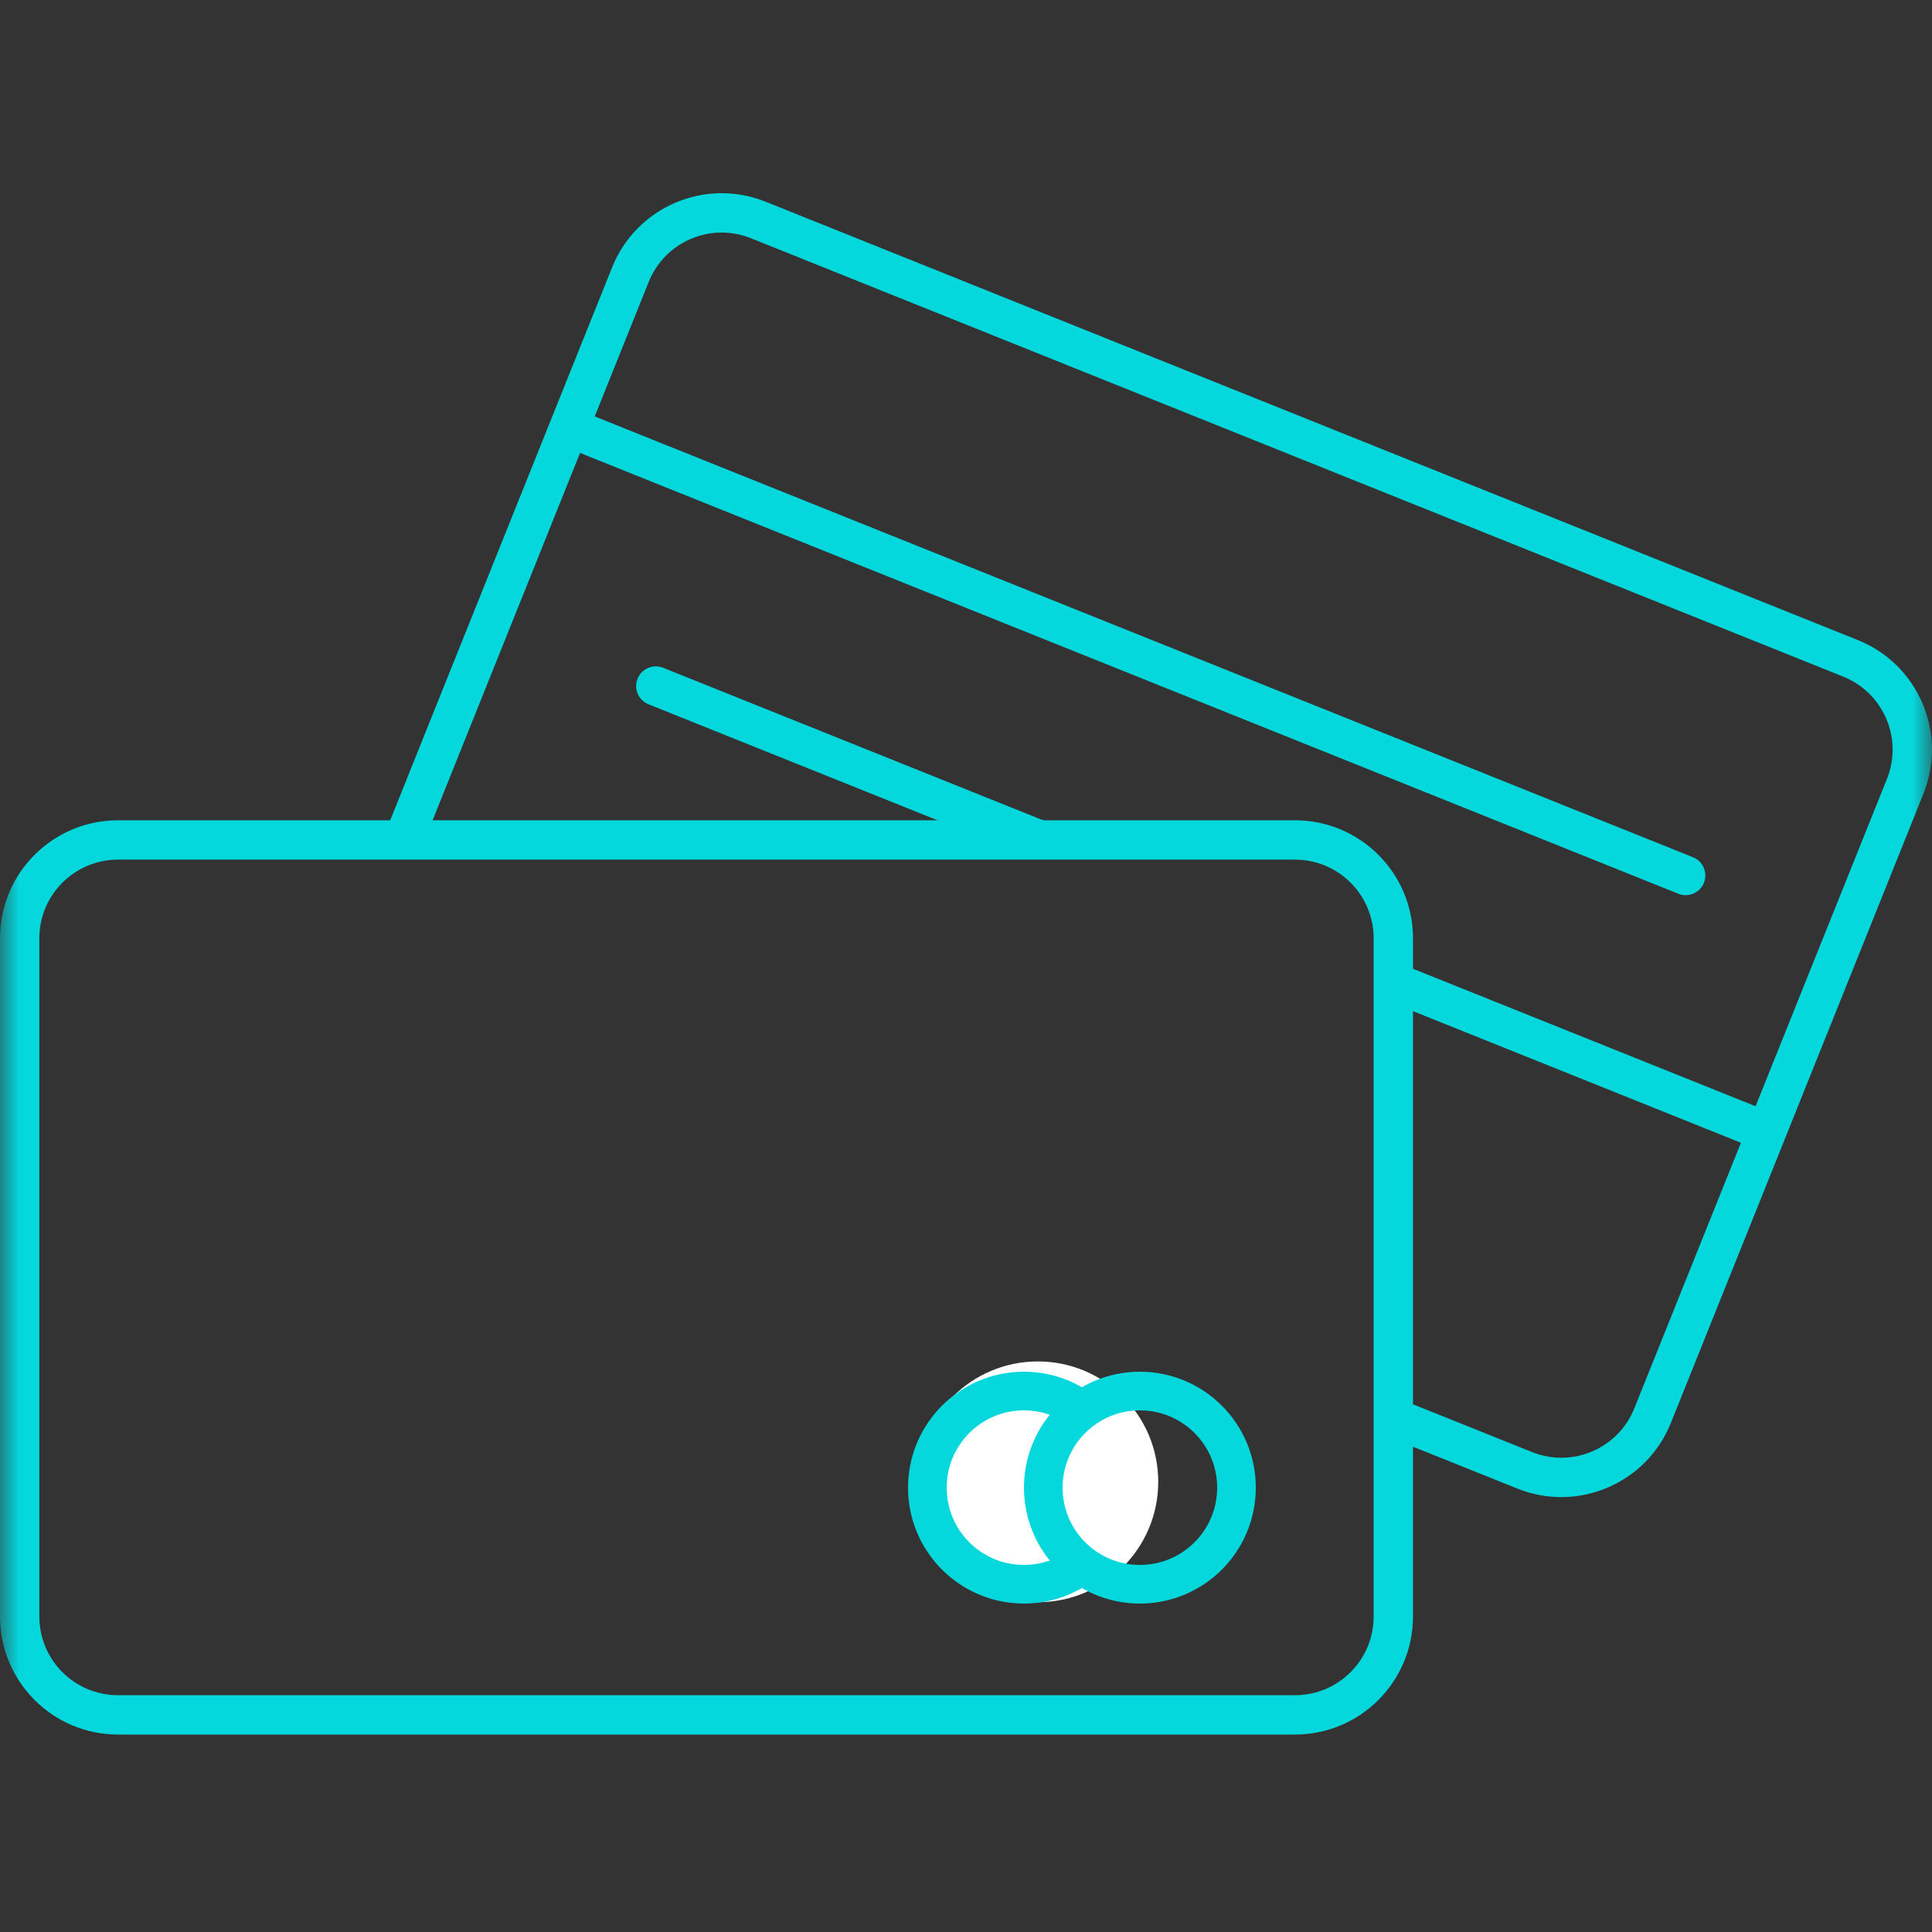
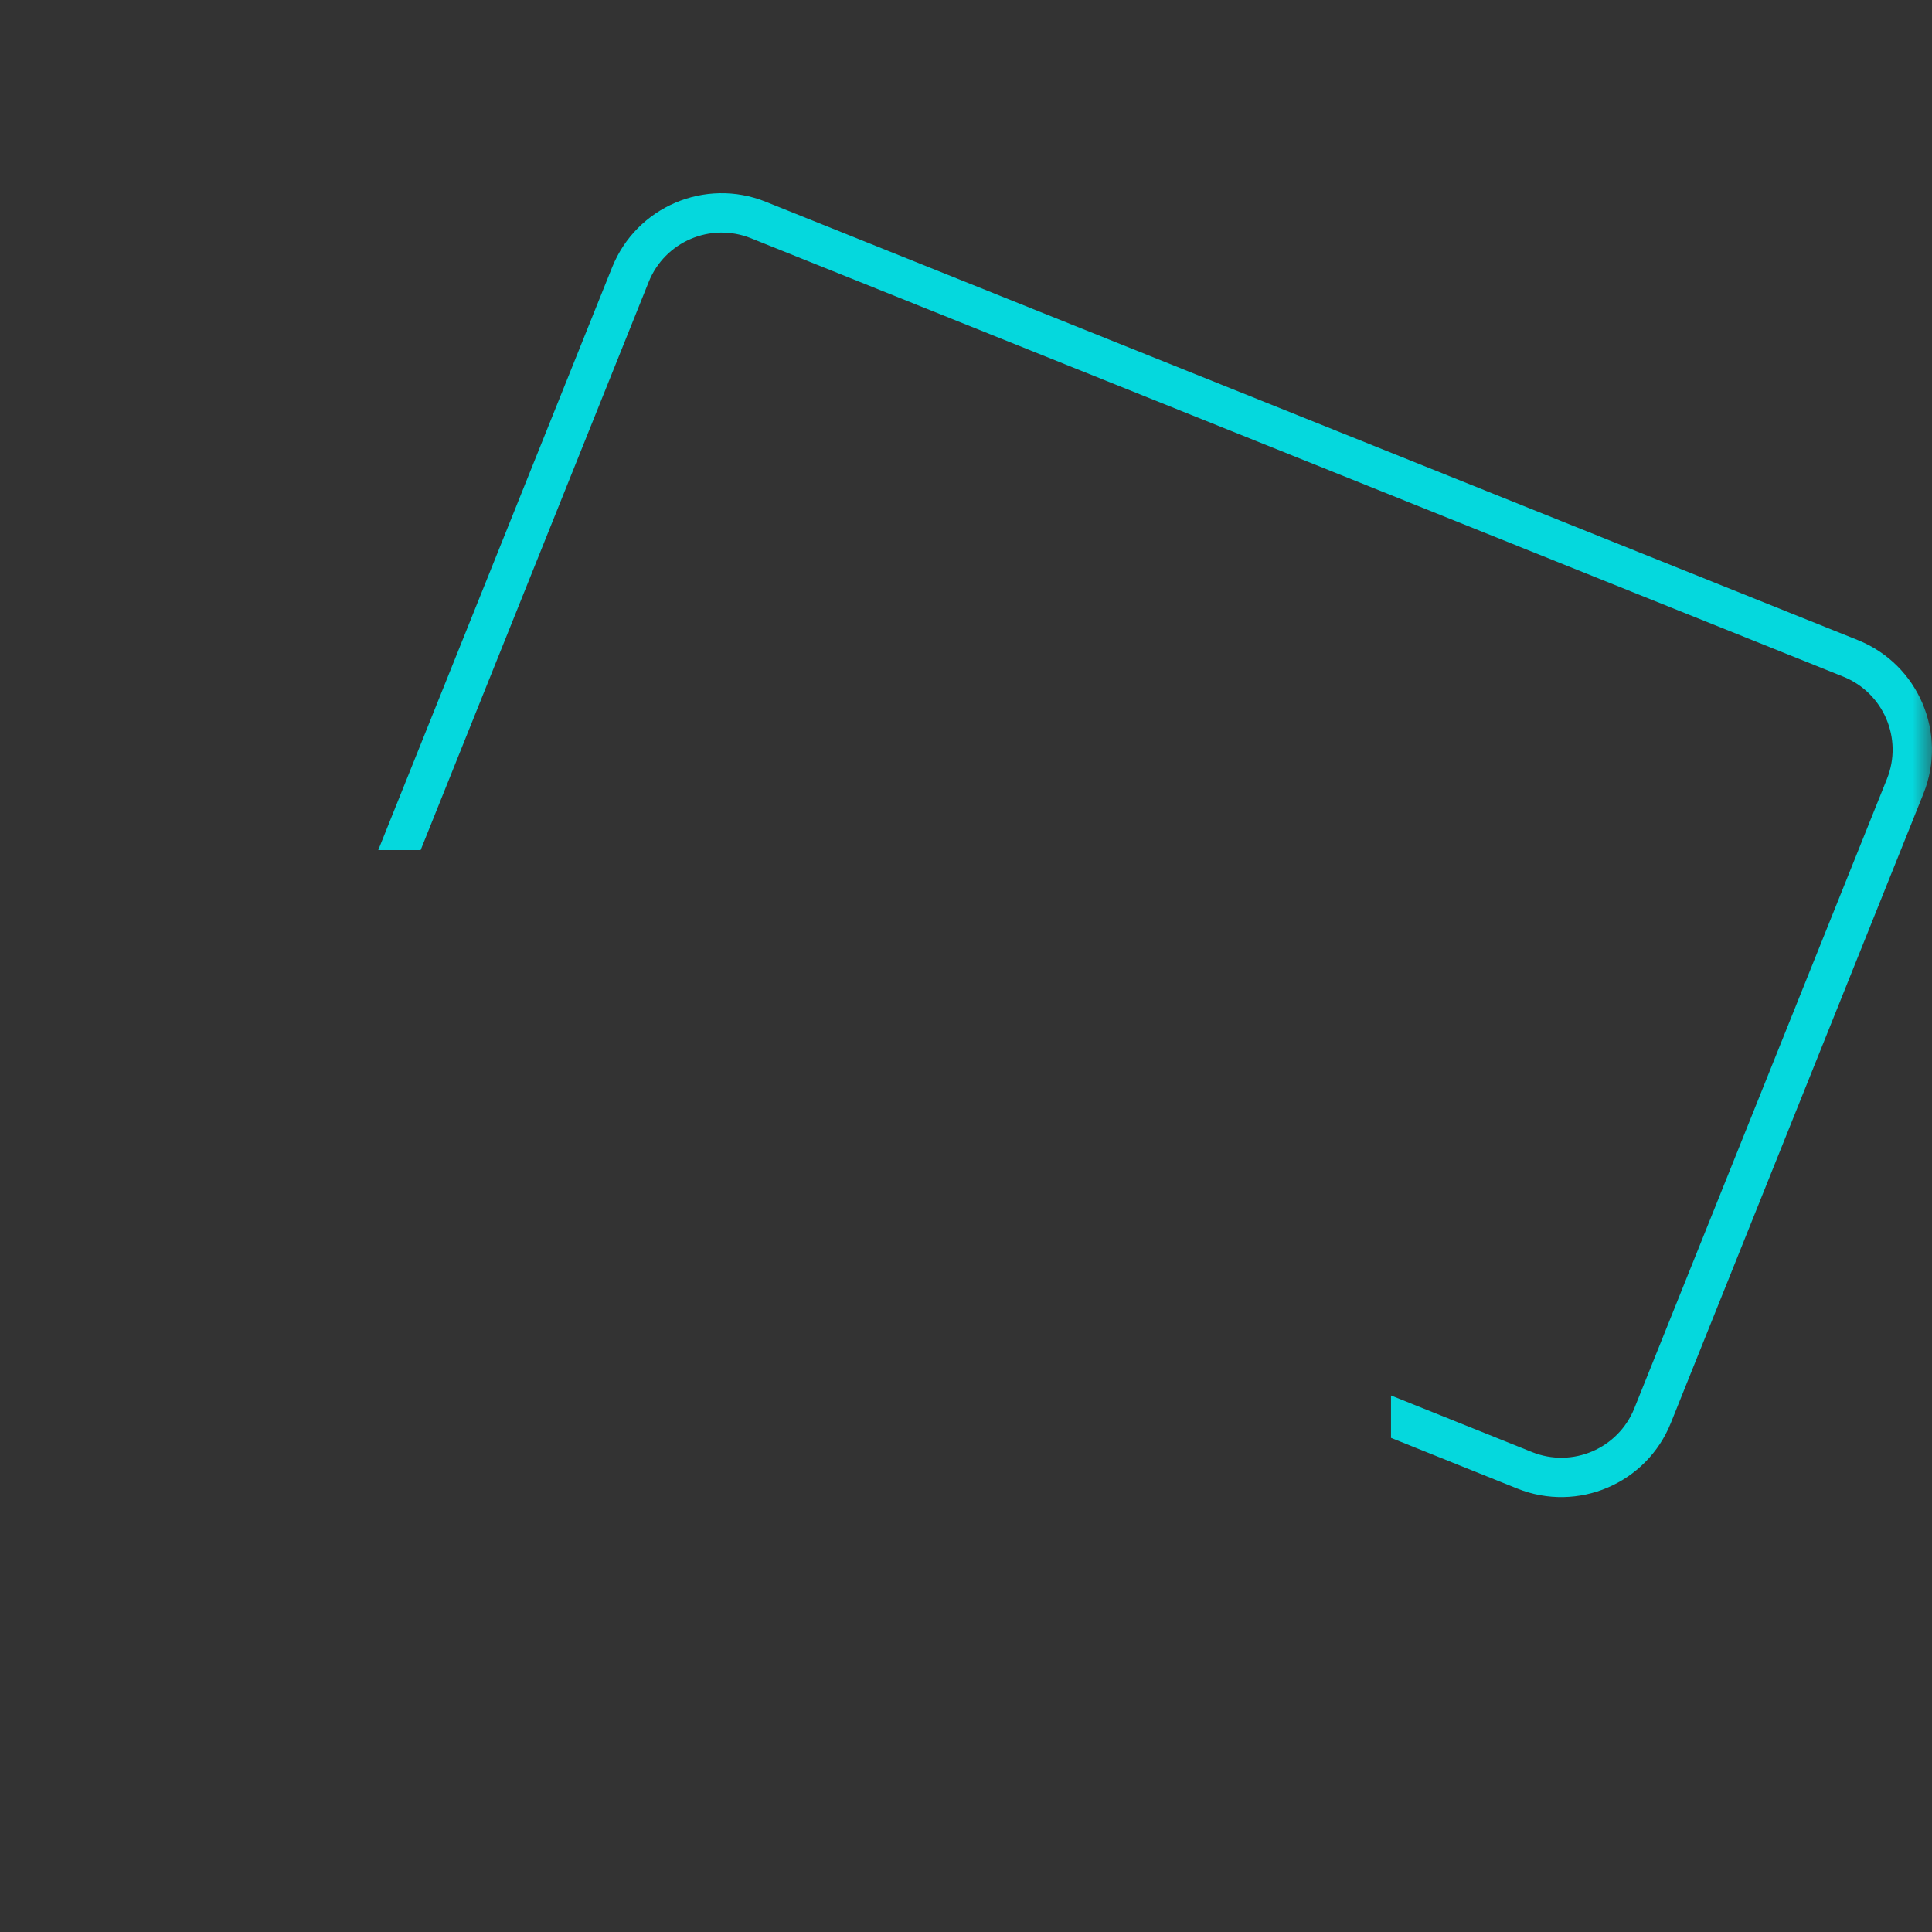
<svg xmlns="http://www.w3.org/2000/svg" width="50" height="50" viewBox="0 0 50 50" fill="none">
  <rect x="0" y="0" width="50" height="50" fill="#333333" stroke="none" />
  <mask id="mask0_309_1385" style="mask-type:luminance" maskUnits="userSpaceOnUse" x="0" y="0" width="50" height="50">
    <path d="M50 0H0V50H50V0Z" fill="white" />
  </mask>
  <g mask="url(#mask0_309_1385)">
-     <path fill-rule="evenodd" clip-rule="evenodd" d="M43.435 23.13L14.678 11.588L15.057 10.643L43.814 22.185C44.075 22.289 44.202 22.586 44.097 22.847C43.992 23.108 43.696 23.235 43.435 23.13ZM16.5 17.565C16.605 17.304 16.901 17.177 17.162 17.282L28.917 22L35.999 25.94V24.843L45.919 28.824L45.54 29.769L35.999 25.94L28.917 22L26.286 22.041L16.783 18.227C16.522 18.122 16.395 17.826 16.5 17.565Z" fill="#05D8DD" />
    <path fill-rule="evenodd" clip-rule="evenodd" d="M47.702 17.511L19.436 6.166C18.392 5.747 17.206 6.253 16.788 7.297L10.886 22L35.999 37.212V36.115L39.648 37.579C40.691 37.998 41.877 37.492 42.296 36.448L48.834 20.159C49.253 19.116 48.746 17.93 47.702 17.511ZM19.816 5.221C18.25 4.592 16.471 5.352 15.842 6.918L9.789 22H10.886L35.999 37.212L39.268 38.524C40.834 39.153 42.613 38.393 43.241 36.827L49.779 20.539C50.407 18.973 49.647 17.194 48.082 16.566L19.816 5.221Z" fill="#05D8DD" />
-     <path fill-rule="evenodd" clip-rule="evenodd" d="M33.513 22.247H3.055C1.93 22.247 1.018 23.159 1.018 24.284V41.835C1.018 42.96 1.93 43.872 3.055 43.872H33.513C34.638 43.872 35.55 42.96 35.55 41.835V24.284C35.55 23.159 34.638 22.247 33.513 22.247ZM3.055 21.229C1.368 21.229 0 22.596 0 24.284V41.835C0 43.522 1.368 44.89 3.055 44.89H33.513C35.2 44.89 36.568 43.522 36.568 41.835V24.284C36.568 22.596 35.2 21.229 33.513 21.229H3.055Z" fill="#05D8DD" />
-     <path d="M29.975 38.35C29.975 40.07 28.58 41.465 26.859 41.465C25.139 41.465 23.744 40.07 23.744 38.35C23.744 36.629 25.139 35.234 26.859 35.234C28.58 35.234 29.975 36.629 29.975 38.35Z" fill="white" />
-     <path d="M28 36.5C27.582 36.186 27.063 36 26.5 36C25.119 36 24 37.119 24 38.5C24 39.881 25.119 41 26.5 41C27.036 41 27.532 40.831 27.939 40.545" stroke="#05D8DD" />
-     <path d="M29.5 41C30.881 41 32 39.881 32 38.5C32 37.119 30.881 36 29.5 36C28.119 36 27 37.119 27 38.5C27 39.881 28.119 41 29.5 41Z" stroke="#05D8DD" />
  </g>
</svg>